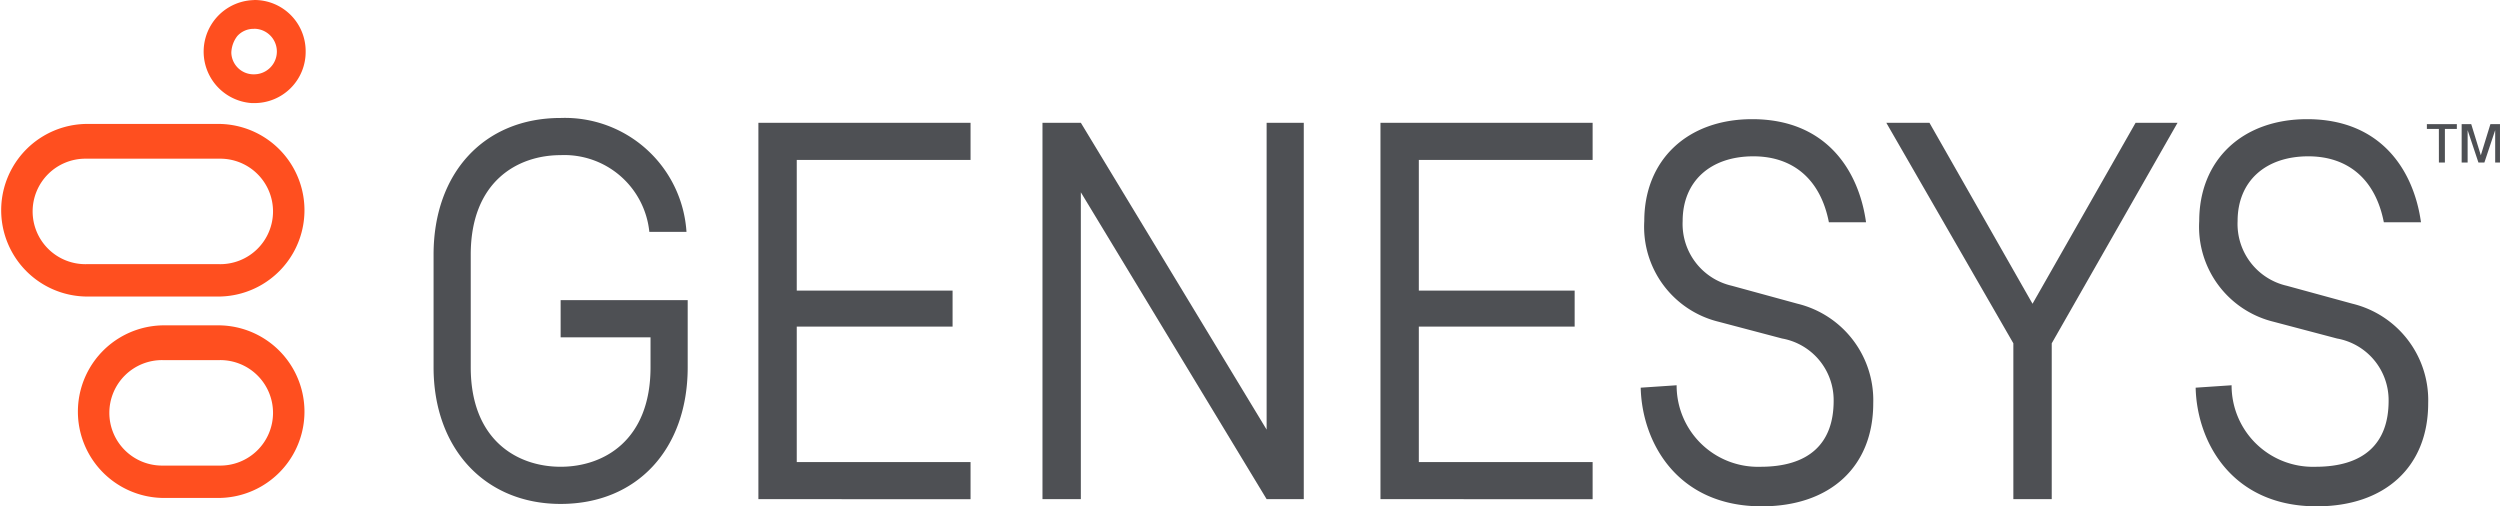
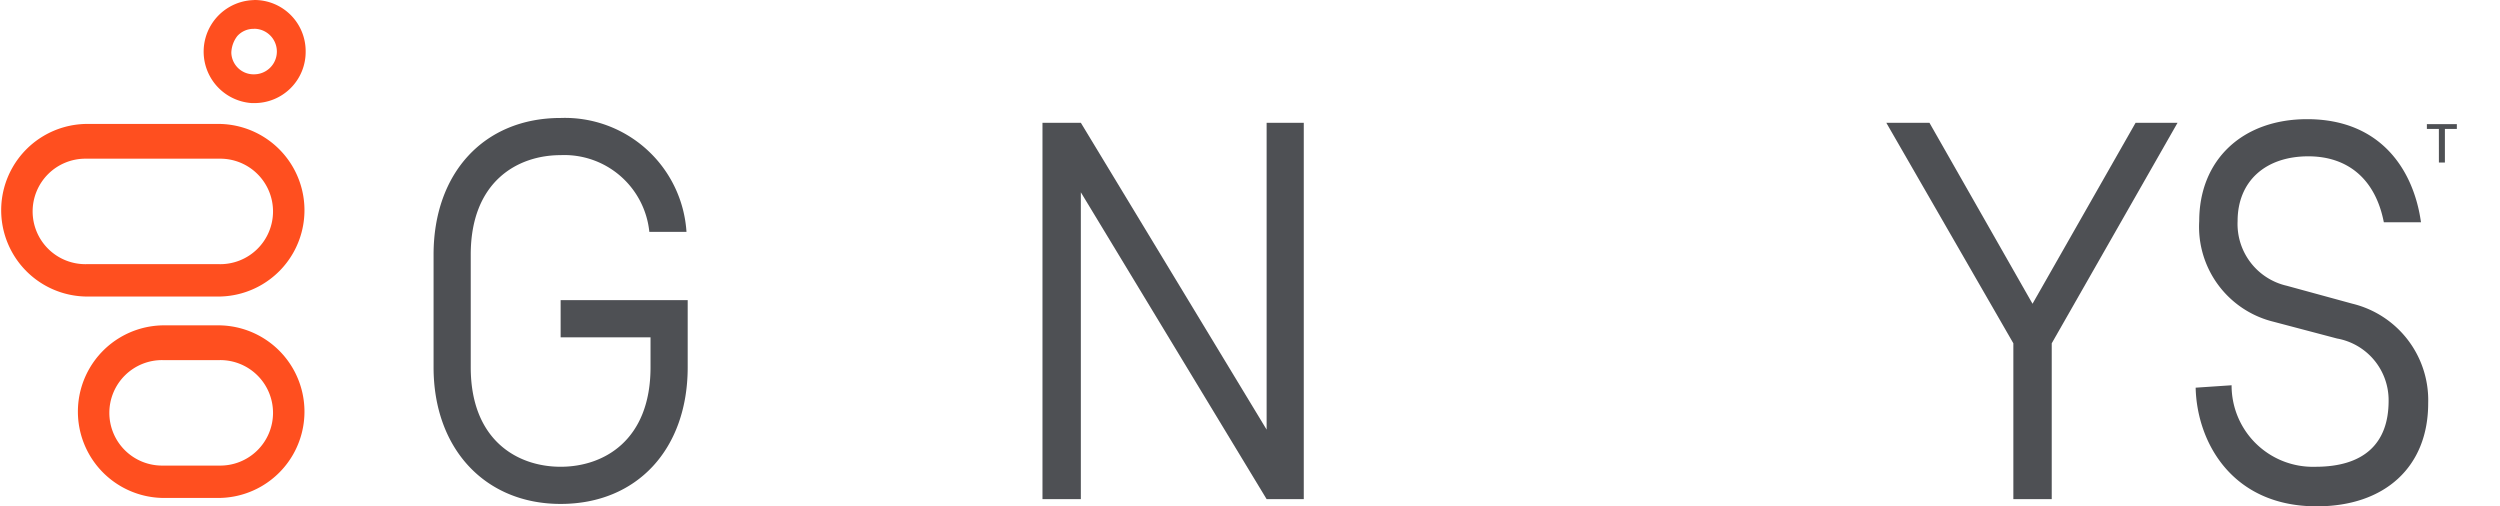
<svg xmlns="http://www.w3.org/2000/svg" height="30.911" viewBox="0 0 152.622 30.911" width="152.622">
  <path d="m206.032 11.893h-.732v-.293h1.829v.293h-.729v2.049h-.366z" fill="#4e5054" transform="translate(-57.142 -4.02)" />
-   <path d="m209.224 13.942-.659-1.976v1.976h-.365v-2.342h.585l.585 1.9.585-1.9h.585v2.342h-.293v-1.976l-.659 1.976z" fill="#4e5054" transform="translate(-57.919 -4.02)" />
  <path d="m22.045 2.956a1.39 1.39 0 1 1 0 2.781h-.073a1.36 1.36 0 0 1 -1.317-1.317 1.748 1.748 0 0 1 .366-1.02 1.329 1.329 0 0 1 1.024-.439m0-1.756a3.148 3.148 0 0 0 -.145 6.288h.146a3.123 3.123 0 0 0 3.147-3.147 3.123 3.123 0 0 0 -3.148-3.146z" fill="#ff4f1f" transform="translate(-6.533 -1.2)" />
  <path d="m17.108 30.622a3.22 3.22 0 1 1 0 6.439h-3.439a3.22 3.22 0 1 1 0-6.439zm0-2.122h-3.439a5.269 5.269 0 0 0 0 10.537h3.439a5.269 5.269 0 0 0 0-10.537z" fill="#ff4f1f" transform="translate(-3.717 -8.638)" />
  <path d="m15.391 13.722a3.22 3.22 0 1 1 0 6.439h-8.122a3.22 3.22 0 1 1 0-6.439zm0-2.122h-8.122a5.269 5.269 0 0 0 0 10.537h8.122a5.269 5.269 0 0 0 0-10.537z" fill="#ff4f1f" transform="translate(-2 -4.034)" />
  <g fill="#4e5054">
-     <path d="m66.1 34.577v-22.977h12.952v2.268h-10.61v7.976h9.513v2.2h-9.513v8.269h10.61v2.268z" transform="translate(-19.801 -4.105)" />
-     <path d="m118 34.577v-22.977h12.952v2.268h-10.61v7.976h9.513v2.2h-9.513v8.269h10.61v2.268z" transform="translate(-33.724 -4.105)" />
    <path d="m167.957 34.577v-9.513l-7.757-13.464h2.634l6.293 11.049 6.293-11.049h2.561l-7.681 13.464v9.513z" transform="translate(-45.044 -4.105)" />
    <path d="m105.752 34.577v-22.977h-2.268v18.733l-11.342-18.733h-2.342v22.977h2.342v-18.733l11.342 18.733z" transform="translate(-26.158 -4.105)" />
    <path d="m46.757 24.591h5.488v1.829c0 4.464-2.854 6.073-5.488 6.073s-5.488-1.61-5.488-6.073v-6.878c0-4.464 2.854-6.073 5.488-6.073a5.215 5.215 0 0 1 5.415 4.683h2.268a7.438 7.438 0 0 0 -7.683-6.952c-4.684 0-7.757 3.366-7.757 8.342v6.878c0 4.976 3.147 8.342 7.757 8.342 4.683 0 7.757-3.366 7.757-8.342v-4.1h-7.757z" transform="translate(-12.531 -3.998)" />
-     <path d="m141.9 27.545a4.963 4.963 0 0 0 5.122 4.976c2.927 0 4.464-1.39 4.464-4.025a3.823 3.823 0 0 0 -3.146-3.805l-3.878-1.024a5.967 5.967 0 0 1 -4.537-6.147c0-3.732 2.634-6.22 6.586-6.22 4.537 0 6.513 3.147 6.952 6.293h-2.268c-.512-2.634-2.2-4.025-4.61-4.025-2.634 0-4.317 1.537-4.317 3.951a3.868 3.868 0 0 0 3 3.951l4.025 1.1a6.062 6.062 0 0 1 4.61 6.073c0 3.878-2.634 6.293-6.805 6.293-5.2 0-7.317-3.951-7.391-7.244z" transform="translate(-39.544 -4.025)" />
    <path d="m188.2 27.545a4.963 4.963 0 0 0 5.122 4.976c2.927 0 4.464-1.39 4.464-4.025a3.823 3.823 0 0 0 -3.147-3.805l-3.878-1.024a5.967 5.967 0 0 1 -4.537-6.147c0-3.732 2.634-6.22 6.586-6.22 4.537 0 6.513 3.147 6.952 6.293h-2.268c-.512-2.634-2.2-4.025-4.61-4.025-2.634 0-4.317 1.537-4.317 3.951a3.868 3.868 0 0 0 3 3.951l4.025 1.1a6.062 6.062 0 0 1 4.61 6.073c0 3.878-2.634 6.293-6.805 6.293-5.2 0-7.317-3.951-7.391-7.244z" transform="translate(-51.964 -4.025)" />
  </g>
</svg>